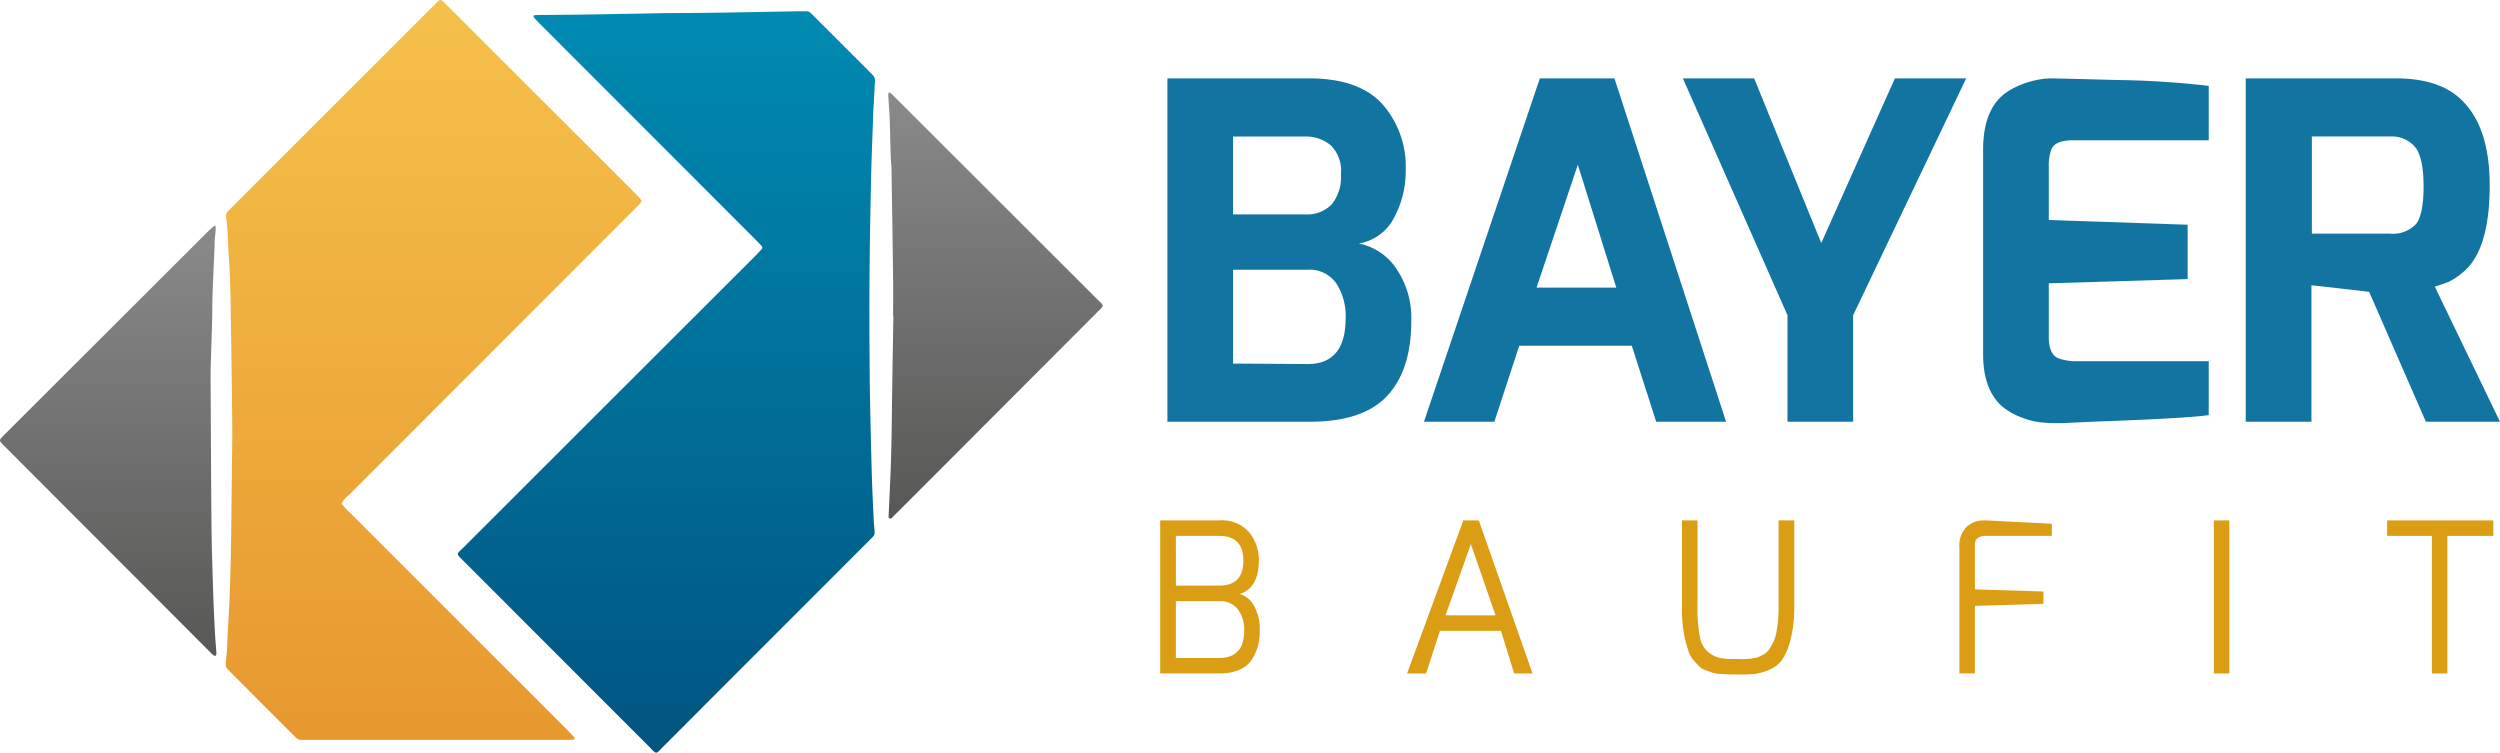
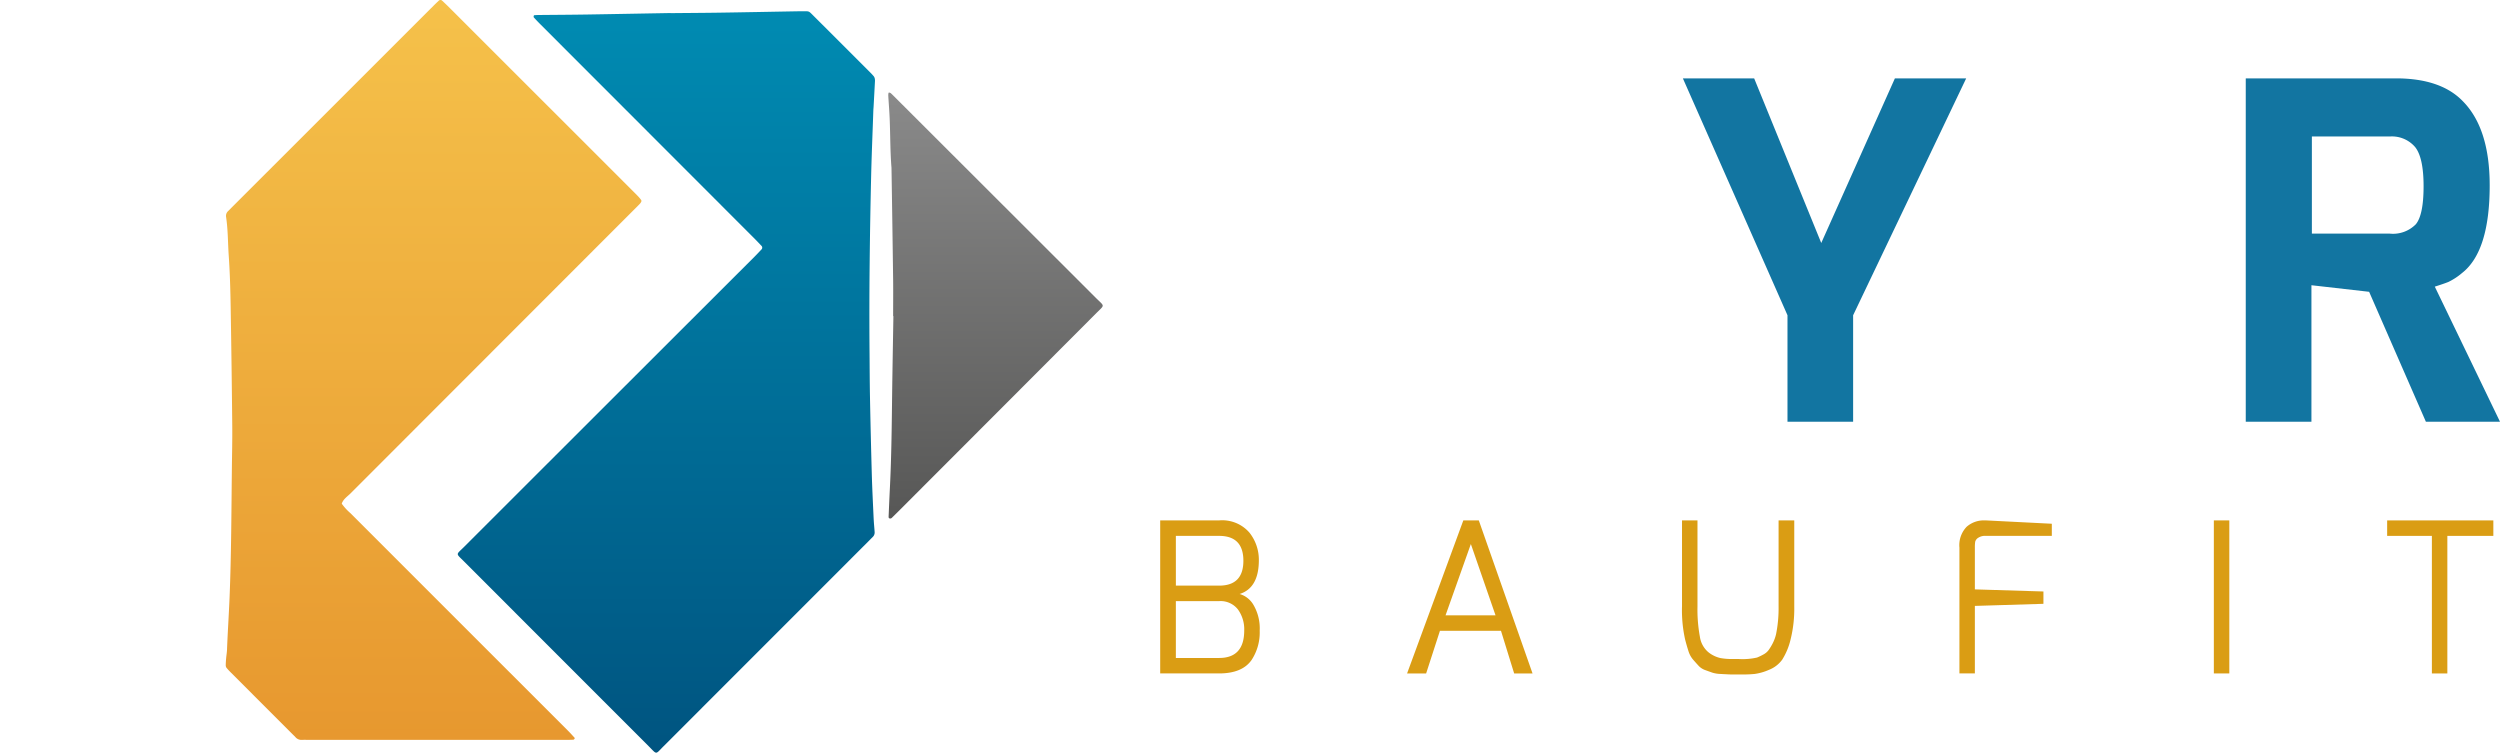
<svg xmlns="http://www.w3.org/2000/svg" xmlns:xlink="http://www.w3.org/1999/xlink" width="340.197" height="102.426" viewBox="0 0 340.197 102.426">
  <defs>
    <linearGradient id="linear-gradient" x1="0.5" x2="0.5" y2="1" gradientUnits="objectBoundingBox">
      <stop offset="0" stop-color="#f5c14a" />
      <stop offset="1" stop-color="#e7982f" />
    </linearGradient>
    <linearGradient id="linear-gradient-2" x1="0.5" x2="0.5" y2="1" gradientUnits="objectBoundingBox">
      <stop offset="0" stop-color="#008bb2" />
      <stop offset="1" stop-color="#005480" />
    </linearGradient>
    <linearGradient id="linear-gradient-3" x1="0.5" x2="0.5" y2="1" gradientUnits="objectBoundingBox">
      <stop offset="0" stop-color="#8a8a8a" />
      <stop offset="1" stop-color="#575756" />
    </linearGradient>
    <linearGradient id="linear-gradient-4" x1="0.5" y1="0" x2="0.5" y2="1" xlink:href="#linear-gradient-3" />
  </defs>
  <g id="bayer-mechatronic-logo-path" transform="translate(0 0.001)">
    <path id="Pfad_25" data-name="Pfad 25" d="M173.093,100.681H155.8c-.379,0-.758-.015-1.135,0a1.058,1.058,0,0,1-.888-.39c-.111-.126-.241-.236-.358-.356q-4.193-4.193-8.386-8.39c-.209-.209-.415-.419-.6-.645a.581.581,0,0,1-.128-.343c0-.336.028-.673.057-1.007.034-.377.1-.752.117-1.128.089-2.352.249-4.7.345-7.057.241-5.887.249-11.775.317-17.662.023-1.935.07-3.87.051-5.8q-.08-8.012-.213-16.024c-.04-2.355-.1-4.711-.264-7.06-.121-1.761-.1-3.534-.36-5.284a.877.877,0,0,1,.262-.8c.211-.2.415-.417.624-.626L172.561.8c.238-.238.479-.47.724-.7a.334.334,0,0,1,.456-.023c.307.287.613.575.909.873q10.845,10.838,21.69,21.679,2.009,2.009,4.013,4.017a5.453,5.453,0,0,1,.488.573.27.27,0,0,1,.009.23,1.173,1.173,0,0,1-.215.307c-.262.275-.53.541-.8.807Q180.566,47.842,161.3,67.127c-.436.436-.994.779-1.209,1.409a7.231,7.231,0,0,0,1.188,1.3q14.811,14.814,29.626,29.624c.3.3.575.609.858.918a.127.127,0,0,1,.026.113c-.04.062-.1.158-.151.162-.377.021-.756.03-1.133.03H173.091Z" transform="translate(-113.587 0)" fill="url(#linear-gradient)" />
    <path id="Pfad_26" data-name="Pfad 26" d="M321.586,7.448c2.186-.021,4.375-.032,6.561-.064,3.449-.051,6.9-.119,10.344-.181.336-.006.673-.011,1.009-.011.99,0,.832-.07,1.539.632q3.842,3.829,7.677,7.671a7.025,7.025,0,0,1,.515.554.818.818,0,0,1,.138.341,1.486,1.486,0,0,1,.015.377q-.089,1.7-.183,3.4c-.009.168-.028.336-.034.5-.1,2.985-.23,5.967-.3,8.952-.185,8.032-.287,16.065-.217,24.1.017,2.061.021,4.122.062,6.182q.1,5.173.245,10.344c.057,1.976.158,3.949.247,5.925.03.63.094,1.258.138,1.886a.84.84,0,0,1-.264.681c-.209.207-.413.419-.622.626q-13.917,13.923-27.834,27.844c-1.141,1.141-.852,1.175-1.986.038q-12.582-12.582-25.155-25.17c-1.165-1.167-1.135-.871-.017-1.986q19.77-19.761,39.547-39.511c.326-.326.641-.666.958-1a.348.348,0,0,0-.017-.458c-.29-.3-.577-.611-.875-.909Q318.455,23.574,303.827,8.936c-.3-.3-.588-.6-.869-.913-.038-.043-.013-.151,0-.228a.111.111,0,0,1,.085-.066c.209-.015.419-.026.63-.028,2.186-.021,4.375-.032,6.561-.066,3.785-.06,7.568-.134,11.354-.2v.011Z" transform="translate(-230.323 -5.661)" fill="url(#linear-gradient-2)" />
-     <path id="Pfad_27" data-name="Pfad 27" d="M28.662,165.572c.036,6.557.055,13.116.119,19.674.032,3.11.143,6.219.241,9.329.057,1.805.153,3.611.247,5.416.04.8.121,1.592.177,2.389a1,1,0,0,1-.038.373.218.218,0,0,1-.2.085,1.01,1.01,0,0,1-.311-.209c-.3-.292-.6-.592-.894-.888Q14.547,188.268,1.09,174.791c-.268-.268-.536-.534-.8-.809-.394-.413-.392-.509.006-.928.2-.213.411-.422.62-.628q13.7-13.677,27.4-27.35c.266-.266.556-.5.841-.752.021-.017.083,0,.117.013s.07.049.07.072c0,.251,0,.5-.019.754-.028.377-.1.752-.106,1.128-.083,3.151-.315,6.3-.332,9.45-.017,3.279-.243,6.553-.232,9.834Z" transform="translate(0 -113.593)" fill="url(#linear-gradient-3)" />
    <path id="Pfad_28" data-name="Pfad 28" d="M568.412,89.587c0-1.639.017-3.281,0-4.92q-.1-7.632-.224-15.262c-.181-2.223-.155-4.454-.247-6.678-.043-1.05-.13-2.1-.192-3.147a1.566,1.566,0,0,1,.038-.37c0-.021.079-.049.113-.038a.5.5,0,0,1,.215.1c.245.23.483.468.72.707q13.569,13.55,27.135,27.1c1.26,1.26,1.29.9.03,2.165q-13.409,13.441-26.829,26.871c-.3.3-.6.592-.9.888a.332.332,0,0,1-.328.121c-.164-.043-.149-.185-.145-.3.055-1.3.111-2.6.175-3.9.258-5.124.258-10.255.341-15.384q.064-3.973.134-7.945h-.04Z" transform="translate(-446.875 -46.573)" fill="url(#linear-gradient-4)" />
    <path id="Pfad_29" data-name="Pfad 29" d="M741.58,353.455V332.63H749.6a4.9,4.9,0,0,1,4.111,1.65,5.928,5.928,0,0,1,1.294,3.755q0,3.784-2.616,4.609a3.233,3.233,0,0,1,1.905,1.522,6.341,6.341,0,0,1,.826,3.485,6.814,6.814,0,0,1-1.109,3.983q-1.28,1.82-4.409,1.82h-8.022Zm2.133-11.948H749.6q3.3,0,3.3-3.385t-3.3-3.385h-5.889Zm0,9.844H749.6q3.414,0,3.415-3.755a4.607,4.607,0,0,0-.854-2.844,3,3,0,0,0-2.561-1.137h-5.889v7.739Z" transform="translate(-583.702 -261.816)" fill="#da9d14" />
    <path id="Pfad_30" data-name="Pfad 30" d="M899.39,353.455l7.654-20.825h2.106l7.311,20.825h-2.5l-1.793-5.8h-8.307l-1.878,5.8Zm5.235-7.909h6.8l-3.357-9.7Z" transform="translate(-707.916 -261.816)" fill="#da9d14" />
    <path id="Pfad_31" data-name="Pfad 31" d="M1075.12,344.352v-11.72h2.105v11.72a20.337,20.337,0,0,0,.328,4.111,3.37,3.37,0,0,0,1.209,2.148,4.11,4.11,0,0,0,1.592.754,8.7,8.7,0,0,0,1.537.128h.939a8.927,8.927,0,0,0,2.5-.2,8.029,8.029,0,0,0,.911-.441,2.06,2.06,0,0,0,.683-.6,7.663,7.663,0,0,0,.541-.9,5.422,5.422,0,0,0,.456-1.252,17.848,17.848,0,0,0,.341-3.755V332.63h2.133v11.72a17.337,17.337,0,0,1-.5,4.481,9.048,9.048,0,0,1-1.137,2.746,4.029,4.029,0,0,1-1.82,1.394,7.19,7.19,0,0,1-1.948.556q-.77.07-1.507.07h-1.209c-.313,0-.6,0-.854-.015s-.617-.028-1.081-.057a4.2,4.2,0,0,1-1.067-.17c-.247-.085-.564-.2-.954-.341a2.289,2.289,0,0,1-.911-.568c-.219-.236-.47-.517-.754-.839a3.273,3.273,0,0,1-.653-1.182c-.151-.464-.3-.99-.456-1.58a18.464,18.464,0,0,1-.426-4.494Z" transform="translate(-846.234 -261.816)" fill="#da9d14" />
    <path id="Pfad_32" data-name="Pfad 32" d="M1252.432,353.455V336.33a3.61,3.61,0,0,1,.982-2.832,3.534,3.534,0,0,1,2.431-.869h.17l8.99.456v1.65h-8.99a1.693,1.693,0,0,0-1.039.27.9.9,0,0,0-.4.541,5.492,5.492,0,0,0-.043.781v5.691l9.331.285v1.678l-9.331.285v9.188h-2.106Z" transform="translate(-985.796 -261.816)" fill="#da9d14" />
    <path id="Pfad_33" data-name="Pfad 33" d="M1415.06,353.455V332.63h2.106v20.825Z" transform="translate(-1113.803 -261.816)" fill="#da9d14" />
    <path id="Pfad_34" data-name="Pfad 34" d="M1525.832,334.746V332.64h14.451v2.106h-6.259v18.72h-2.105v-18.72h-6.089Z" transform="translate(-1200.991 -261.824)" fill="#da9d14" />
-     <path id="Pfad_35" data-name="Pfad 35" d="M746.172,96.816V50.09H765.45q6.764,0,9.957,3.479A12.846,12.846,0,0,1,778.6,62.6,13.214,13.214,0,0,1,777,69.08a6.553,6.553,0,0,1-4.788,3.479,8.007,8.007,0,0,1,5.107,3.415,11.877,11.877,0,0,1,2.042,7.117q0,6.7-3.287,10.213t-10.5,3.511H746.17ZM755.109,68.6h9.765a4.705,4.705,0,0,0,3.67-1.373,5.952,5.952,0,0,0,1.245-4.117,4.869,4.869,0,0,0-1.405-3.926,5.265,5.265,0,0,0-3.511-1.182h-9.765V68.6Zm15.32,14.106a8.142,8.142,0,0,0-1.277-4.724,4.409,4.409,0,0,0-3.894-1.852H755.109V88.9l10.149.064Q770.428,88.964,770.429,82.71Z" transform="translate(-587.315 -39.427)" fill="#1275a1" />
-     <path id="Pfad_36" data-name="Pfad 36" d="M910.18,96.824,925.947,50.1H936.1l15.192,46.724h-9.51l-3.319-10.34h-15.32l-3.383,10.34h-9.574ZM925.5,78.568h10.851l-5.235-16.723Z" transform="translate(-716.408 -39.435)" fill="#1275a1" />
    <path id="Pfad_37" data-name="Pfad 37" d="M1098.851,96.824h-8.937V82.334L1075.68,50.1h9.7l9.129,22.4,10.021-22.4h9.7l-15.384,32.234v14.49Z" transform="translate(-846.675 -39.435)" fill="#1275a1" />
-     <path id="Pfad_38" data-name="Pfad 38" d="M1271.017,51.814a11.425,11.425,0,0,1,3.159-1.341,11.088,11.088,0,0,1,2.489-.383q.926,0,9.225.224a120.5,120.5,0,0,1,12.384.8v7.4h-18.447q-2.363,0-2.936,1.15a6.284,6.284,0,0,0-.383,2.425v7.277l18.894.639v7.4l-18.894.575v7.277q0,2.427,1.341,2.936a7.224,7.224,0,0,0,2.616.383h17.808v7.341q-3.193.447-15.767.894l-4.149.192h-1.182q-.671,0-1.756-.1a10.248,10.248,0,0,1-2.616-.671,9.149,9.149,0,0,1-2.68-1.533q-2.555-2.3-2.552-7.085V59.794Q1267.57,53.985,1271.017,51.814Z" transform="translate(-997.712 -39.427)" fill="#1275a1" />
    <path id="Pfad_39" data-name="Pfad 39" d="M1455.887,50.09q6.128,0,9.129,3.127,3.637,3.7,3.638,11.426,0,9-3.766,11.937a8.687,8.687,0,0,1-1.852,1.213q-.639.255-1.852.639l8.873,18.383h-10.085l-7.724-17.681-7.851-.894V96.816h-8.937V50.09h20.425Zm-11.426,21.128h10.6a4.353,4.353,0,0,0,3.543-1.277q1.054-1.277,1.054-5.171t-1.15-5.331A4.147,4.147,0,0,0,1455.057,58h-10.6V71.213Z" transform="translate(-1129.86 -39.427)" fill="#1275a1" />
  </g>
</svg>